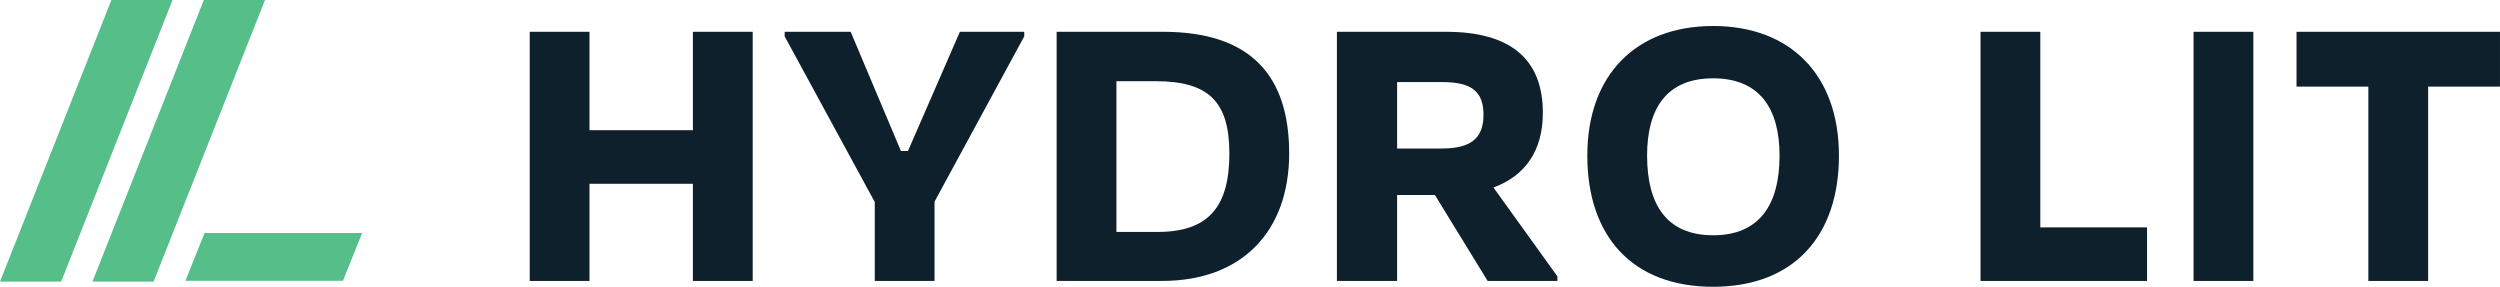
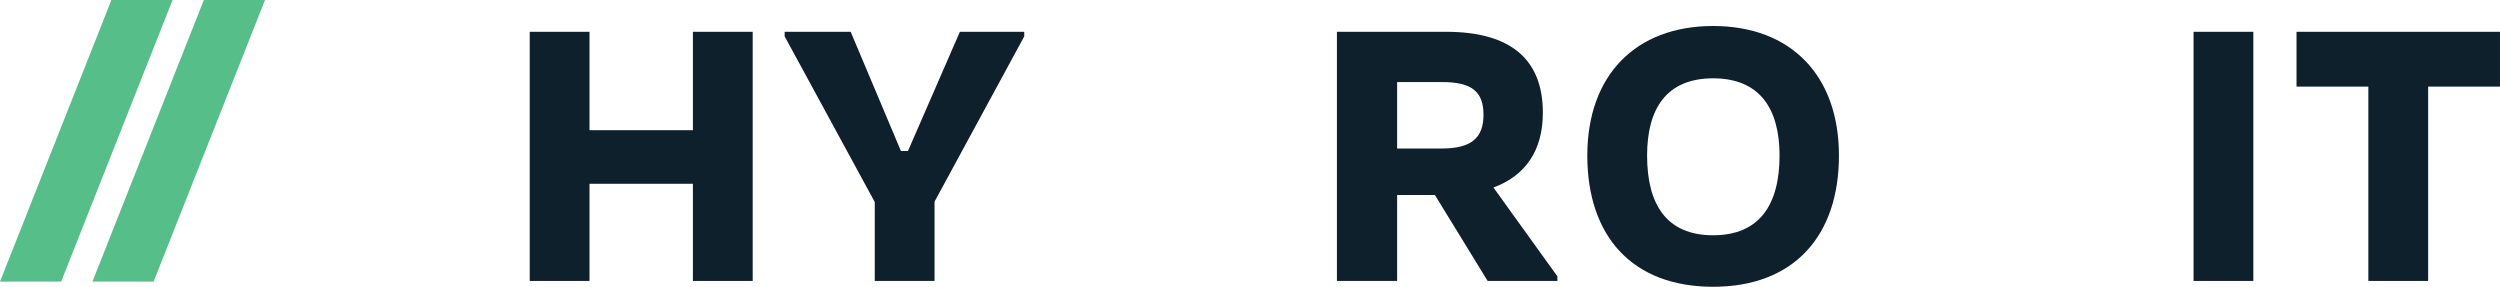
<svg xmlns="http://www.w3.org/2000/svg" id="a" data-name="Layer 1" viewBox="0 0 1694.3 194.34">
  <defs>
    <style>
      .b {
        fill: #0d202c;
      }

      .b, .c {
        stroke-width: 0px;
      }

      .c {
        fill: #56be89;
      }
    </style>
  </defs>
  <g>
    <path class="b" d="M469.59,190.4v-65.85h-70.07v65.85h-40.52V21.55h40.52v66.69h70.07V21.55h40.52v168.85h-40.52Z" />
    <path class="b" d="M592.85,190.4v-53.47l-61.07-112.28v-3.1h44.74l34.05,80.77h4.78l35.18-80.77h43.62v3.1l-60.79,112v53.75h-40.52Z" />
-     <path class="b" d="M716.11,21.55h72.04c59.38,0,85.55,29.55,85.55,82.45s-32.08,86.39-86.11,86.39h-71.48V21.55ZM756.63,55.04v102.15h27.86c35.18,0,48.68-17.73,48.68-53.19s-14.35-48.97-50.09-48.97h-26.45Z" />
    <path class="b" d="M972.47,132.15h-25.61v58.25h-40.81V21.55h74.01c43.34,0,65.57,18.29,65.57,54.88,0,25.89-12.1,42.77-33.49,50.65l43.34,60.22v3.1h-47.28l-35.74-58.25ZM946.86,55.61v45.03h30.39c19.7,0,28.14-7.04,28.14-22.8s-7.88-22.23-28.14-22.23h-30.39Z" />
    <path class="b" d="M1075.75,105.42c0-54.31,32.65-87.8,85.27-87.8s85.27,33.49,85.27,87.8-30.39,88.93-85.27,88.93-85.27-34.33-85.27-88.93ZM1206.04,105.42c0-31.52-13.23-52.34-45.03-52.34s-44.74,20.82-44.74,52.34c0,33.21,13.23,54.03,44.74,54.03s45.03-20.82,45.03-54.03Z" />
-     <path class="b" d="M1382.77,154.1h72.32v36.3h-112.85V21.55h40.52v132.55Z" />
    <path class="b" d="M1486.61,190.4V21.55h40.52v168.85h-40.52Z" />
    <path class="b" d="M1556.4,21.55h137.89v37.15h-48.69v131.7h-40.52V58.7h-48.68V21.55Z" />
  </g>
  <g>
    <polygon class="c" points="41.45 190.86 0 190.86 75.5 0 116.95 0 41.45 190.86" />
    <polygon class="c" points="104.1 190.86 62.65 190.86 138.15 0 179.6 0 104.1 190.86" />
-     <polygon class="c" points="125.64 190.32 232.41 190.32 245.42 157.89 138.65 157.89 125.64 190.32" />
  </g>
</svg>